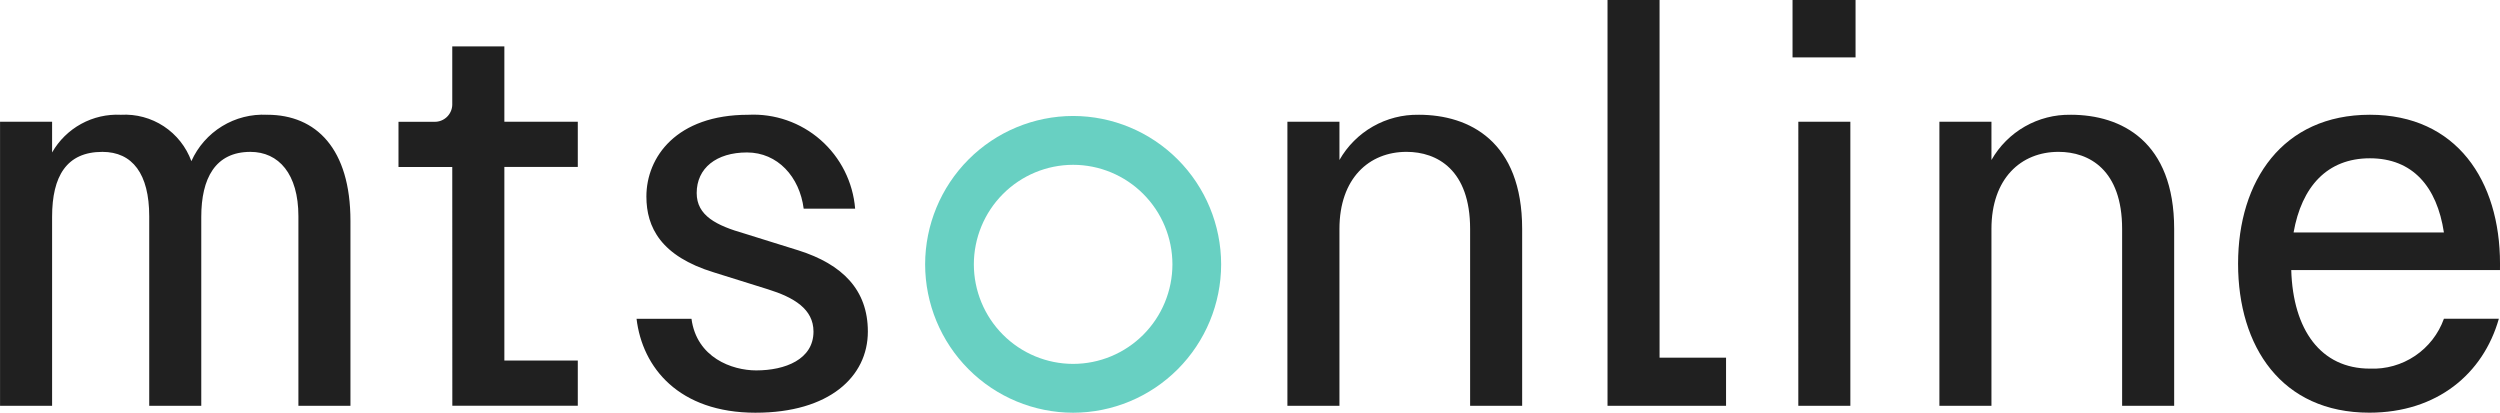
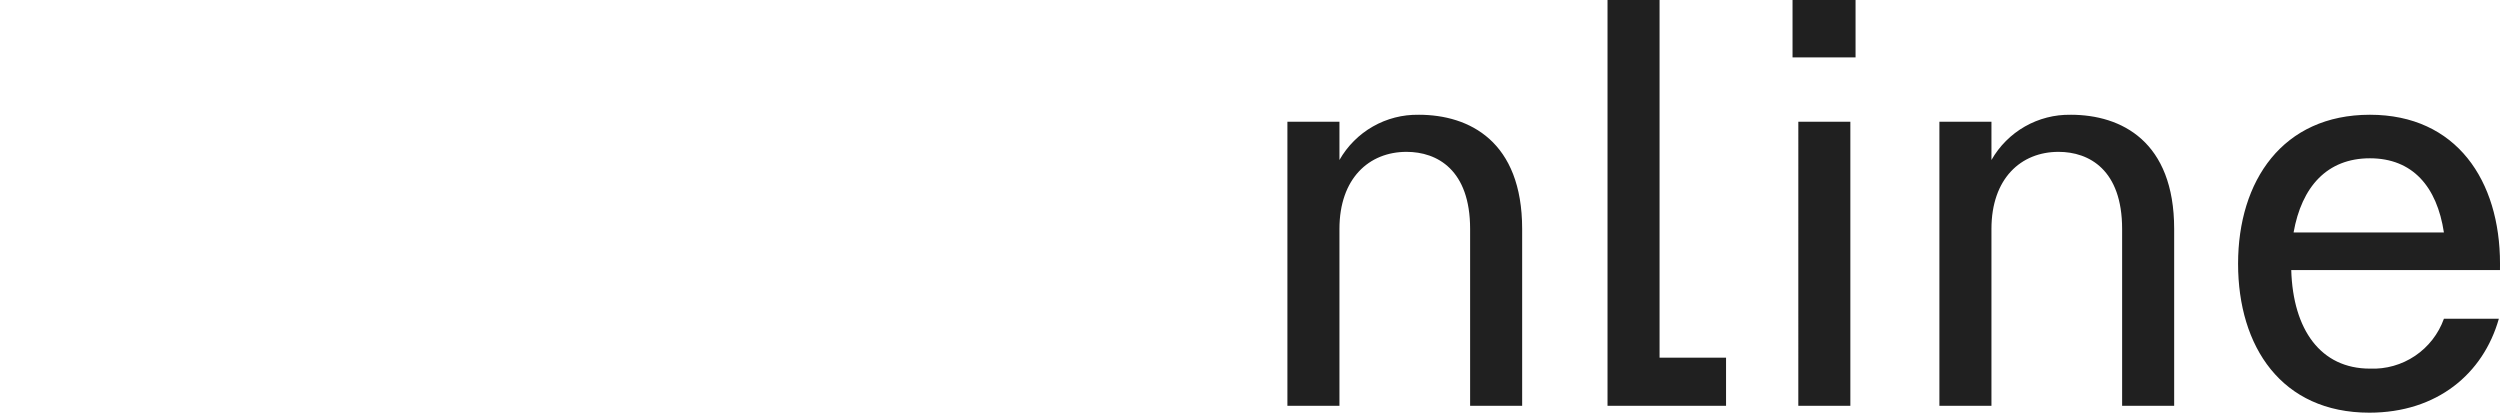
<svg xmlns="http://www.w3.org/2000/svg" width="212" height="35" viewBox="0 0 212 35" fill="none">
  <g clip-path="url(#clip0_1788_8397)">
    <path d="M120.302 9.733C118.942 9.709 117.601 10.053 116.419 10.728C115.238 11.402 114.259 12.383 113.585 13.568V10.323H109.172V34.41H113.585V19.414C113.585 15.137 116.085 12.877 119.273 12.877C121.873 12.877 124.666 14.401 124.666 19.414V34.41H129.079V19.414C129.079 11.995 124.617 9.731 120.302 9.731V9.733ZM136.318 34.41H146.369V30.33H140.731V0H136.318V34.41ZM152.007 4.866H157.351V0H152.007V4.866ZM152.497 34.41H156.91V10.323H152.498L152.497 34.41ZM175.592 9.733C174.232 9.709 172.891 10.053 171.709 10.728C170.528 11.402 169.549 12.383 168.875 13.568V10.323H164.461V34.41H168.875V19.414C168.875 15.137 171.375 12.877 174.562 12.877C177.162 12.877 179.956 14.401 179.956 19.414V34.41H184.369V19.414C184.369 11.995 179.907 9.731 175.592 9.731V9.733ZM212.001 22.363C212.001 15.333 208.323 9.731 200.968 9.731C193.568 9.731 189.789 15.335 189.789 22.363C189.789 29.391 193.466 34.995 200.919 34.995C206.656 34.995 210.578 31.702 211.902 27.031H207.244C206.784 28.314 205.926 29.416 204.797 30.177C203.668 30.937 202.326 31.316 200.967 31.259C196.799 31.259 194.446 27.965 194.298 22.902H211.998L212.001 22.363ZM194.495 19.715C195.181 15.832 197.339 13.423 200.967 13.423C204.595 13.423 206.655 15.829 207.244 19.715H194.495Z" fill="#202020" />
-     <path d="M91.002 13.976C88.77 13.978 86.629 14.868 85.051 16.451C83.472 18.033 82.585 20.179 82.582 22.417C82.585 24.655 83.472 26.801 85.051 28.383C86.629 29.966 88.77 30.856 91.002 30.858C93.235 30.856 95.375 29.966 96.953 28.383C98.532 26.801 99.42 24.655 99.422 22.417C99.42 20.179 98.532 18.033 96.953 16.451C95.375 14.868 93.235 13.978 91.002 13.976ZM91.002 34.999C87.675 34.995 84.485 33.669 82.132 31.31C79.779 28.951 78.455 25.753 78.451 22.417C78.455 19.081 79.778 15.883 82.131 13.524C84.484 11.165 87.675 9.838 91.002 9.834C94.33 9.838 97.52 11.165 99.873 13.524C102.226 15.883 103.549 19.081 103.553 22.417C103.549 25.753 102.226 28.951 99.873 31.309C97.52 33.668 94.33 34.995 91.003 34.999" fill="#68D0C2" />
-     <path d="M22.652 9.733C21.311 9.663 19.98 10.001 18.834 10.703C17.687 11.405 16.779 12.438 16.229 13.666C15.785 12.454 14.965 11.418 13.889 10.709C12.812 10.001 11.537 9.659 10.252 9.733C9.08 9.674 7.915 9.941 6.885 10.505C5.855 11.069 5.001 11.907 4.418 12.928V10.321H0.004V34.411H4.418V18.385C4.418 14.944 5.643 12.879 8.683 12.879C11.233 12.879 12.654 14.747 12.654 18.335V34.411H17.068V18.385C17.068 15.14 18.245 12.879 21.235 12.879C23.635 12.879 25.305 14.747 25.305 18.335V34.411H29.718V18.727C29.718 12.632 26.825 9.731 22.657 9.731L22.652 9.733ZM38.357 34.409H48.997V30.576H42.77V14.157H48.997V10.323H42.77V3.933H38.352V8.902C38.338 9.292 38.17 9.662 37.885 9.929C37.6 10.196 37.222 10.34 36.832 10.328H33.792V14.162H38.352L38.357 34.409ZM64.081 34.998C70.308 34.998 73.594 31.95 73.594 28.116C73.594 24.576 71.436 22.413 67.71 21.233C66.189 20.745 64.522 20.254 63.152 19.811C60.747 19.123 59.079 18.287 59.079 16.37C59.079 14.256 60.747 12.928 63.345 12.928C65.943 12.928 67.807 14.993 68.152 17.697H72.516C72.333 15.447 71.284 13.358 69.59 11.871C67.896 10.384 65.691 9.617 63.443 9.733C57.364 9.733 54.814 13.322 54.814 16.663C54.814 19.27 56.04 21.727 60.551 23.103L65.111 24.529C67.317 25.216 68.984 26.2 68.984 28.117C68.984 30.477 66.584 31.41 64.13 31.41C62.07 31.41 59.079 30.328 58.638 27.035H53.98C54.47 31.164 57.559 34.999 64.08 34.999" fill="#202020" />
  </g>
  <defs>
    <clipPath id="clip0_1788_8397">
      <rect width="212" height="35" fill="white" />
    </clipPath>
  </defs>
</svg>